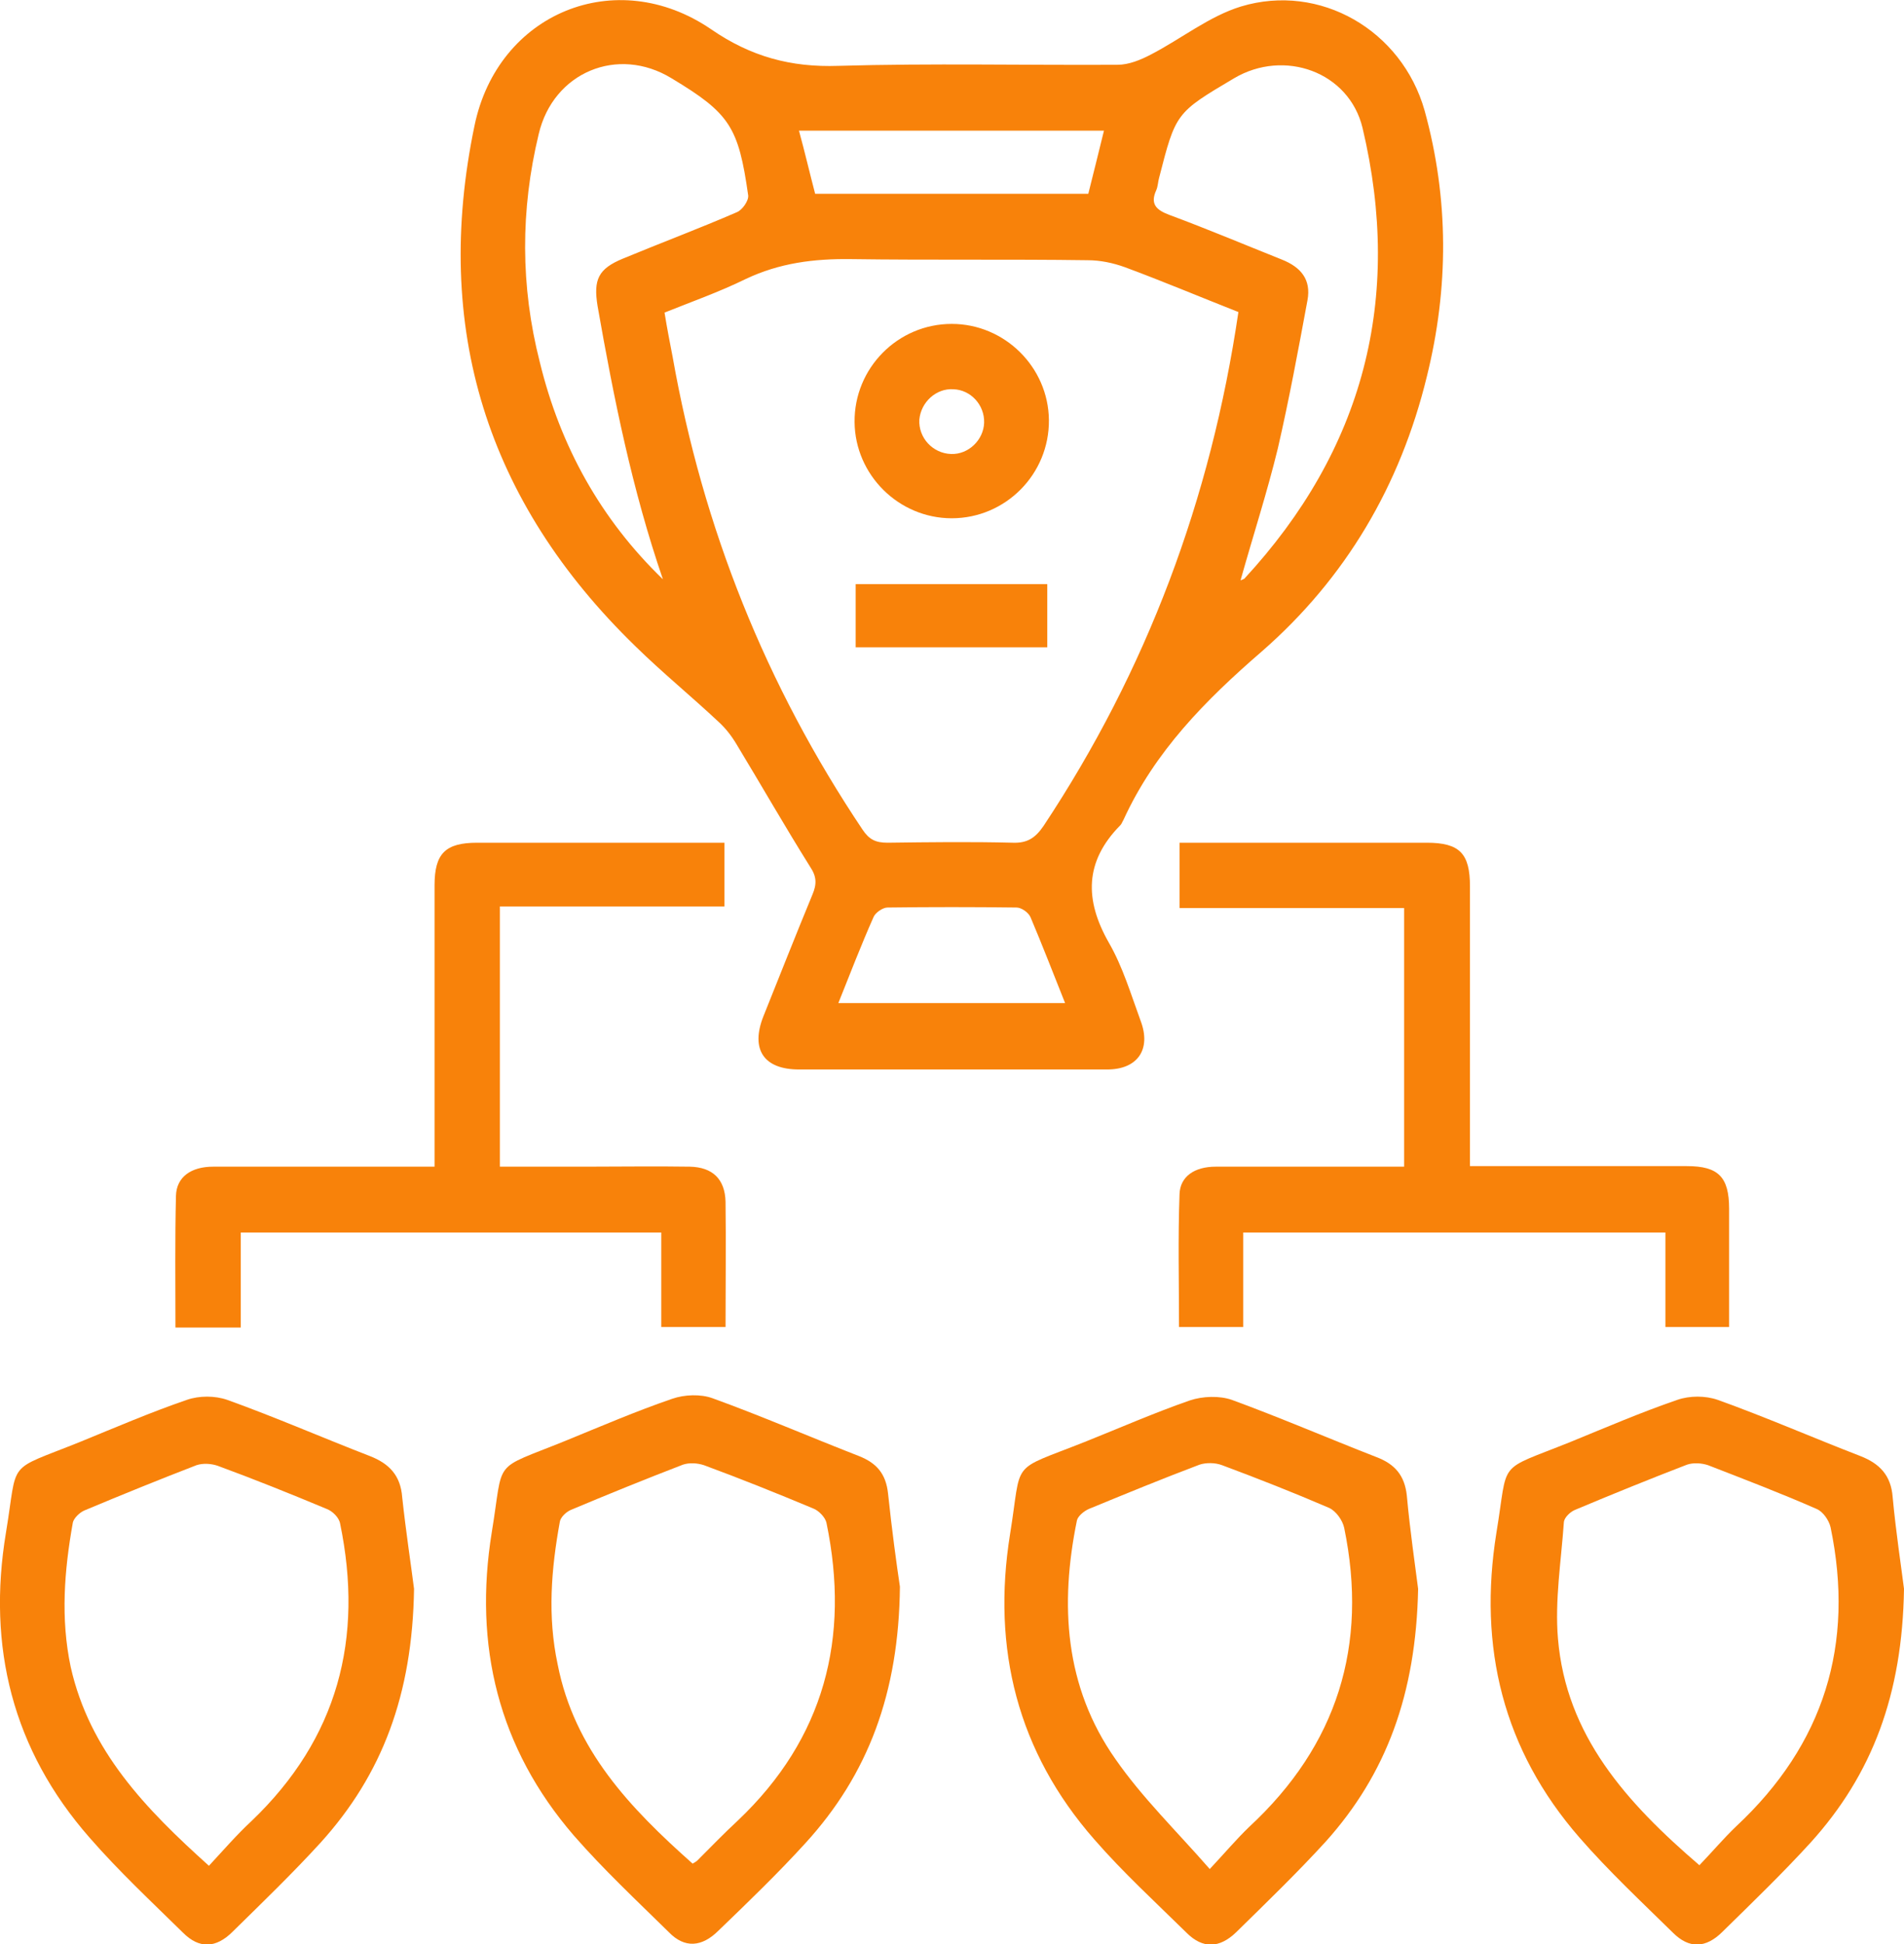
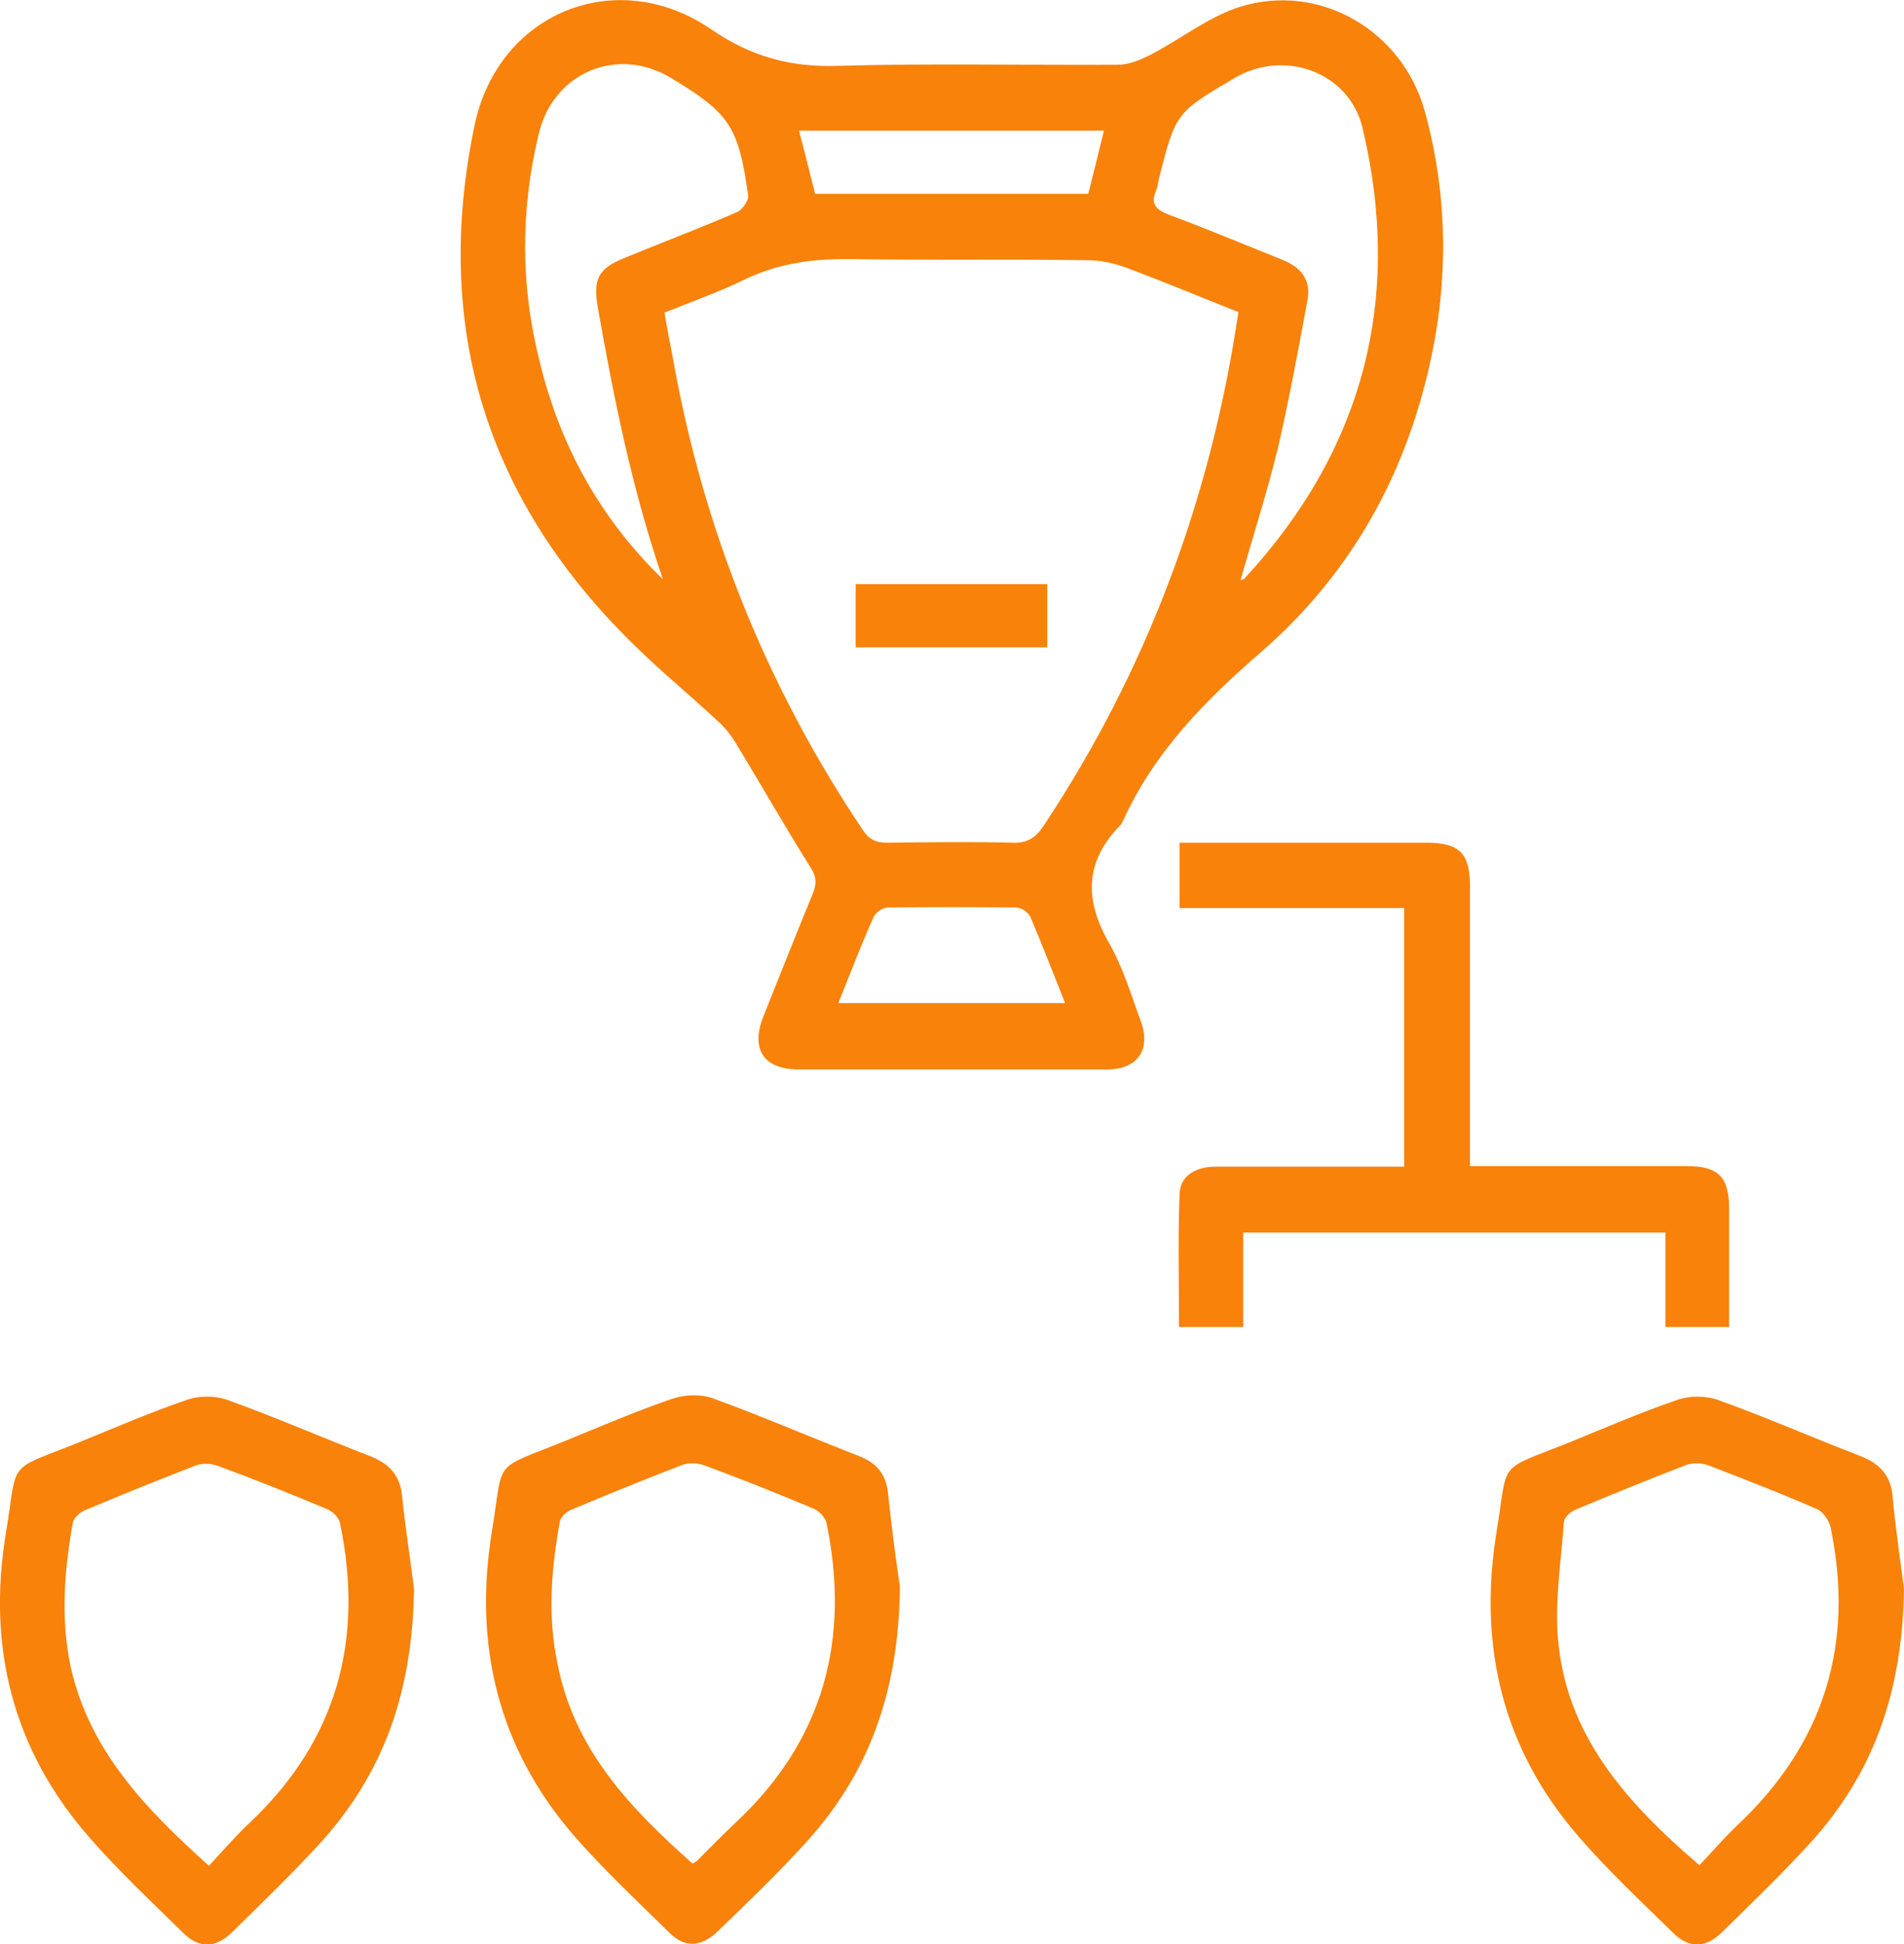
<svg xmlns="http://www.w3.org/2000/svg" width="48" height="49" viewBox="0 0 48 49" fill="none">
  <g clip-path="url(#clip0_2852_21205)">
    <path d="M23.966 26.956C22.687 26.956 21.421 26.956 20.142 26.956C19.257 26.956 18.917 26.453 19.243 25.622C19.652 24.602 20.06 23.568 20.482 22.547C20.591 22.289 20.591 22.098 20.427 21.853C19.788 20.833 19.189 19.785 18.563 18.751C18.441 18.547 18.291 18.356 18.128 18.206C17.433 17.553 16.698 16.955 16.018 16.288C12.262 12.641 10.901 8.26 11.962 3.17C12.548 0.326 15.528 -0.898 17.923 0.735C18.93 1.429 19.938 1.701 21.135 1.66C23.476 1.592 25.83 1.646 28.171 1.633C28.457 1.633 28.756 1.51 29.015 1.374C29.777 0.98 30.485 0.408 31.288 0.163C33.275 -0.436 35.343 0.762 35.915 2.789C36.527 5.007 36.527 7.253 35.969 9.498C35.302 12.233 33.928 14.573 31.805 16.424C30.389 17.649 29.11 18.941 28.321 20.669C28.294 20.71 28.28 20.765 28.239 20.805C27.341 21.717 27.341 22.683 27.953 23.758C28.307 24.371 28.511 25.065 28.756 25.731C29.029 26.453 28.675 26.956 27.913 26.956C26.62 26.956 25.286 26.956 23.966 26.956ZM31.22 7.865C30.253 7.484 29.314 7.089 28.362 6.736C28.062 6.627 27.736 6.559 27.423 6.559C25.449 6.531 23.449 6.559 21.462 6.531C20.523 6.518 19.652 6.627 18.794 7.035C18.128 7.361 17.433 7.606 16.753 7.879C16.821 8.3 16.889 8.641 16.957 8.994C17.719 13.308 19.311 17.281 21.747 20.914C21.911 21.159 22.074 21.241 22.374 21.241C23.422 21.227 24.483 21.214 25.531 21.241C25.898 21.255 26.102 21.119 26.307 20.819C28.906 16.9 30.526 12.587 31.22 7.865ZM16.712 14.601C15.936 12.342 15.474 10.042 15.065 7.715C14.957 7.048 15.079 6.776 15.705 6.518C16.658 6.123 17.637 5.756 18.577 5.348C18.713 5.293 18.876 5.062 18.862 4.926C18.617 3.198 18.4 2.857 16.93 1.973C15.569 1.143 13.949 1.823 13.582 3.375C13.119 5.293 13.119 7.212 13.609 9.13C14.126 11.253 15.147 13.09 16.712 14.601ZM31.274 14.628C31.315 14.614 31.342 14.601 31.369 14.587C34.377 11.335 35.37 7.525 34.35 3.225C34.01 1.81 32.376 1.225 31.111 1.973C29.641 2.844 29.641 2.844 29.219 4.49C29.192 4.586 29.192 4.694 29.151 4.79C28.988 5.143 29.151 5.293 29.478 5.416C30.43 5.769 31.369 6.164 32.322 6.545C32.798 6.736 33.057 7.048 32.962 7.566C32.73 8.817 32.499 10.069 32.213 11.308C31.941 12.423 31.587 13.512 31.274 14.628ZM20.55 4.885C22.863 4.885 25.136 4.885 27.436 4.885C27.572 4.354 27.695 3.837 27.831 3.293C25.259 3.293 22.727 3.293 20.142 3.293C20.291 3.837 20.414 4.368 20.55 4.885ZM21.135 25.282C23.068 25.282 24.932 25.282 26.851 25.282C26.552 24.534 26.279 23.826 25.98 23.119C25.926 22.996 25.749 22.874 25.626 22.874C24.537 22.86 23.449 22.86 22.374 22.874C22.251 22.874 22.061 23.01 22.02 23.119C21.707 23.826 21.434 24.534 21.135 25.282Z" fill="#F8820A" />
    <path d="M10.438 40.046C10.398 42.713 9.635 44.727 8.084 46.442C7.376 47.217 6.614 47.952 5.866 48.687C5.444 49.109 5.022 49.123 4.614 48.714C3.811 47.925 2.994 47.163 2.259 46.319C0.313 44.101 -0.327 41.502 0.15 38.631C0.463 36.753 0.122 37.107 2.014 36.345C2.912 35.978 3.797 35.597 4.709 35.284C5.022 35.175 5.417 35.175 5.73 35.284C6.941 35.719 8.125 36.236 9.322 36.699C9.812 36.889 10.098 37.189 10.139 37.733C10.234 38.618 10.37 39.502 10.438 40.046ZM5.267 47.027C5.634 46.632 5.974 46.238 6.342 45.898C8.519 43.816 9.173 41.298 8.574 38.4C8.547 38.25 8.383 38.087 8.234 38.032C7.322 37.651 6.41 37.284 5.485 36.944C5.321 36.889 5.117 36.876 4.954 36.93C4.001 37.298 3.062 37.679 2.123 38.073C2.001 38.128 1.864 38.264 1.837 38.373C1.62 39.584 1.524 40.795 1.783 42.019C2.259 44.129 3.661 45.584 5.267 47.027Z" fill="#F8820A" />
    <path d="M22.687 39.992C22.66 42.673 21.884 44.727 20.305 46.456C19.611 47.218 18.863 47.939 18.114 48.66C17.692 49.082 17.257 49.109 16.862 48.701C16.045 47.898 15.215 47.122 14.467 46.265C12.562 44.061 11.935 41.475 12.398 38.618C12.711 36.726 12.371 37.08 14.249 36.318C15.147 35.951 16.032 35.57 16.944 35.257C17.257 35.148 17.665 35.134 17.964 35.243C19.203 35.692 20.428 36.223 21.652 36.699C22.102 36.876 22.333 37.148 22.387 37.638C22.483 38.55 22.605 39.448 22.687 39.992ZM17.461 46.973C17.529 46.932 17.556 46.918 17.583 46.891C17.924 46.551 18.25 46.211 18.604 45.884C20.782 43.816 21.435 41.285 20.836 38.386C20.809 38.25 20.645 38.074 20.496 38.019C19.584 37.638 18.672 37.271 17.747 36.93C17.583 36.876 17.379 36.862 17.216 36.917C16.263 37.284 15.324 37.665 14.385 38.06C14.263 38.114 14.127 38.25 14.113 38.359C13.895 39.557 13.8 40.74 14.059 41.952C14.48 44.102 15.882 45.571 17.461 46.973Z" fill="#F8820A" />
-     <path d="M35.751 40.047C35.697 42.7 34.949 44.714 33.424 46.415C32.703 47.204 31.927 47.953 31.165 48.701C30.743 49.109 30.321 49.123 29.913 48.715C29.124 47.939 28.307 47.191 27.586 46.361C25.653 44.156 25 41.557 25.463 38.672C25.776 36.754 25.422 37.108 27.341 36.346C28.226 35.992 29.096 35.611 29.995 35.298C30.321 35.189 30.743 35.175 31.056 35.284C32.281 35.733 33.479 36.25 34.703 36.727C35.166 36.903 35.411 37.189 35.466 37.693C35.547 38.591 35.683 39.502 35.751 40.047ZM30.498 47.109C30.893 46.687 31.179 46.347 31.492 46.047C33.71 43.993 34.499 41.475 33.887 38.509C33.846 38.319 33.683 38.087 33.506 38.006C32.621 37.625 31.723 37.271 30.811 36.931C30.634 36.863 30.403 36.863 30.24 36.917C29.301 37.271 28.375 37.652 27.45 38.033C27.327 38.087 27.178 38.21 27.15 38.319C26.715 40.441 26.837 42.51 28.117 44.333C28.797 45.313 29.641 46.129 30.498 47.109Z" fill="#F8820A" />
    <path d="M48 40.046C47.959 42.713 47.197 44.727 45.646 46.442C44.938 47.217 44.176 47.952 43.427 48.687C43.005 49.109 42.584 49.123 42.175 48.714C41.372 47.925 40.556 47.163 39.821 46.319C37.888 44.101 37.262 41.516 37.725 38.631C38.038 36.753 37.698 37.107 39.59 36.345C40.488 35.978 41.372 35.597 42.284 35.284C42.597 35.175 42.992 35.175 43.305 35.284C44.516 35.719 45.7 36.236 46.898 36.699C47.388 36.889 47.673 37.189 47.714 37.733C47.796 38.618 47.932 39.502 48 40.046ZM42.842 47.013C43.169 46.673 43.455 46.333 43.768 46.034C45.986 43.965 46.762 41.448 46.149 38.495C46.108 38.318 45.959 38.1 45.795 38.032C44.897 37.638 43.972 37.284 43.06 36.93C42.897 36.876 42.692 36.862 42.529 36.917C41.577 37.284 40.637 37.665 39.698 38.06C39.576 38.114 39.44 38.25 39.426 38.359C39.358 39.339 39.195 40.332 39.276 41.298C39.481 43.748 41.005 45.435 42.842 47.013Z" fill="#F8820A" />
-     <path d="M18.264 21.241C18.264 21.813 18.264 22.303 18.264 22.847C16.385 22.847 14.507 22.847 12.602 22.847C12.602 25.051 12.602 27.201 12.602 29.406C13.31 29.406 14.017 29.406 14.739 29.406C15.623 29.406 16.508 29.392 17.392 29.406C17.964 29.419 18.277 29.719 18.291 30.29C18.304 31.324 18.291 32.358 18.291 33.447C17.76 33.447 17.243 33.447 16.671 33.447C16.671 32.671 16.671 31.882 16.671 31.066C13.119 31.066 9.622 31.066 6.07 31.066C6.07 31.841 6.07 32.63 6.07 33.461C5.498 33.461 4.981 33.461 4.423 33.461C4.423 32.345 4.409 31.243 4.436 30.14C4.45 29.664 4.818 29.406 5.375 29.406C7.063 29.406 8.737 29.406 10.425 29.406C10.574 29.406 10.724 29.406 10.955 29.406C10.955 29.201 10.955 29.025 10.955 28.848C10.955 26.671 10.955 24.493 10.955 22.316C10.955 21.513 11.227 21.241 12.03 21.241C13.963 21.241 15.909 21.241 17.842 21.241C17.951 21.241 18.087 21.241 18.264 21.241Z" fill="#F8820A" />
    <path d="M31.342 31.066C31.342 31.882 31.342 32.644 31.342 33.447C30.811 33.447 30.294 33.447 29.723 33.447C29.723 32.331 29.695 31.215 29.736 30.1C29.75 29.651 30.117 29.406 30.648 29.406C32.036 29.406 33.438 29.406 34.826 29.406C35.003 29.406 35.194 29.406 35.398 29.406C35.398 27.215 35.398 25.078 35.398 22.888C33.52 22.888 31.642 22.888 29.736 22.888C29.736 22.33 29.736 21.826 29.736 21.241C29.886 21.241 30.036 21.241 30.199 21.241C32.118 21.241 34.037 21.241 35.969 21.241C36.8 21.241 37.058 21.513 37.058 22.343C37.058 24.67 37.058 26.997 37.058 29.392C37.262 29.392 37.439 29.392 37.63 29.392C39.263 29.392 40.896 29.392 42.529 29.392C43.318 29.392 43.591 29.664 43.591 30.467C43.591 31.447 43.591 32.426 43.591 33.447C43.046 33.447 42.543 33.447 41.985 33.447C41.985 32.671 41.985 31.882 41.985 31.066C38.419 31.066 34.908 31.066 31.342 31.066Z" fill="#F8820A" />
-     <path d="M23.993 13.063C22.66 13.063 21.557 11.974 21.544 10.641C21.53 9.28 22.632 8.164 23.993 8.164C25.327 8.164 26.429 9.253 26.443 10.586C26.456 11.947 25.354 13.063 23.993 13.063ZM24.034 9.811C23.599 9.783 23.218 10.137 23.177 10.573C23.149 11.035 23.517 11.43 23.98 11.443C24.415 11.457 24.796 11.09 24.81 10.654C24.823 10.205 24.47 9.824 24.034 9.811Z" fill="#F8820A" />
    <path d="M26.402 16.315C24.796 16.315 23.204 16.315 21.571 16.315C21.571 15.784 21.571 15.267 21.571 14.723C23.177 14.723 24.769 14.723 26.402 14.723C26.402 15.226 26.402 15.743 26.402 16.315Z" fill="#F8820A" />
  </g>
  <defs>
    <clipPath id="clip0_2852_21205">
      <rect width="48" height="49" fill="white" />
    </clipPath>
  </defs>
</svg>